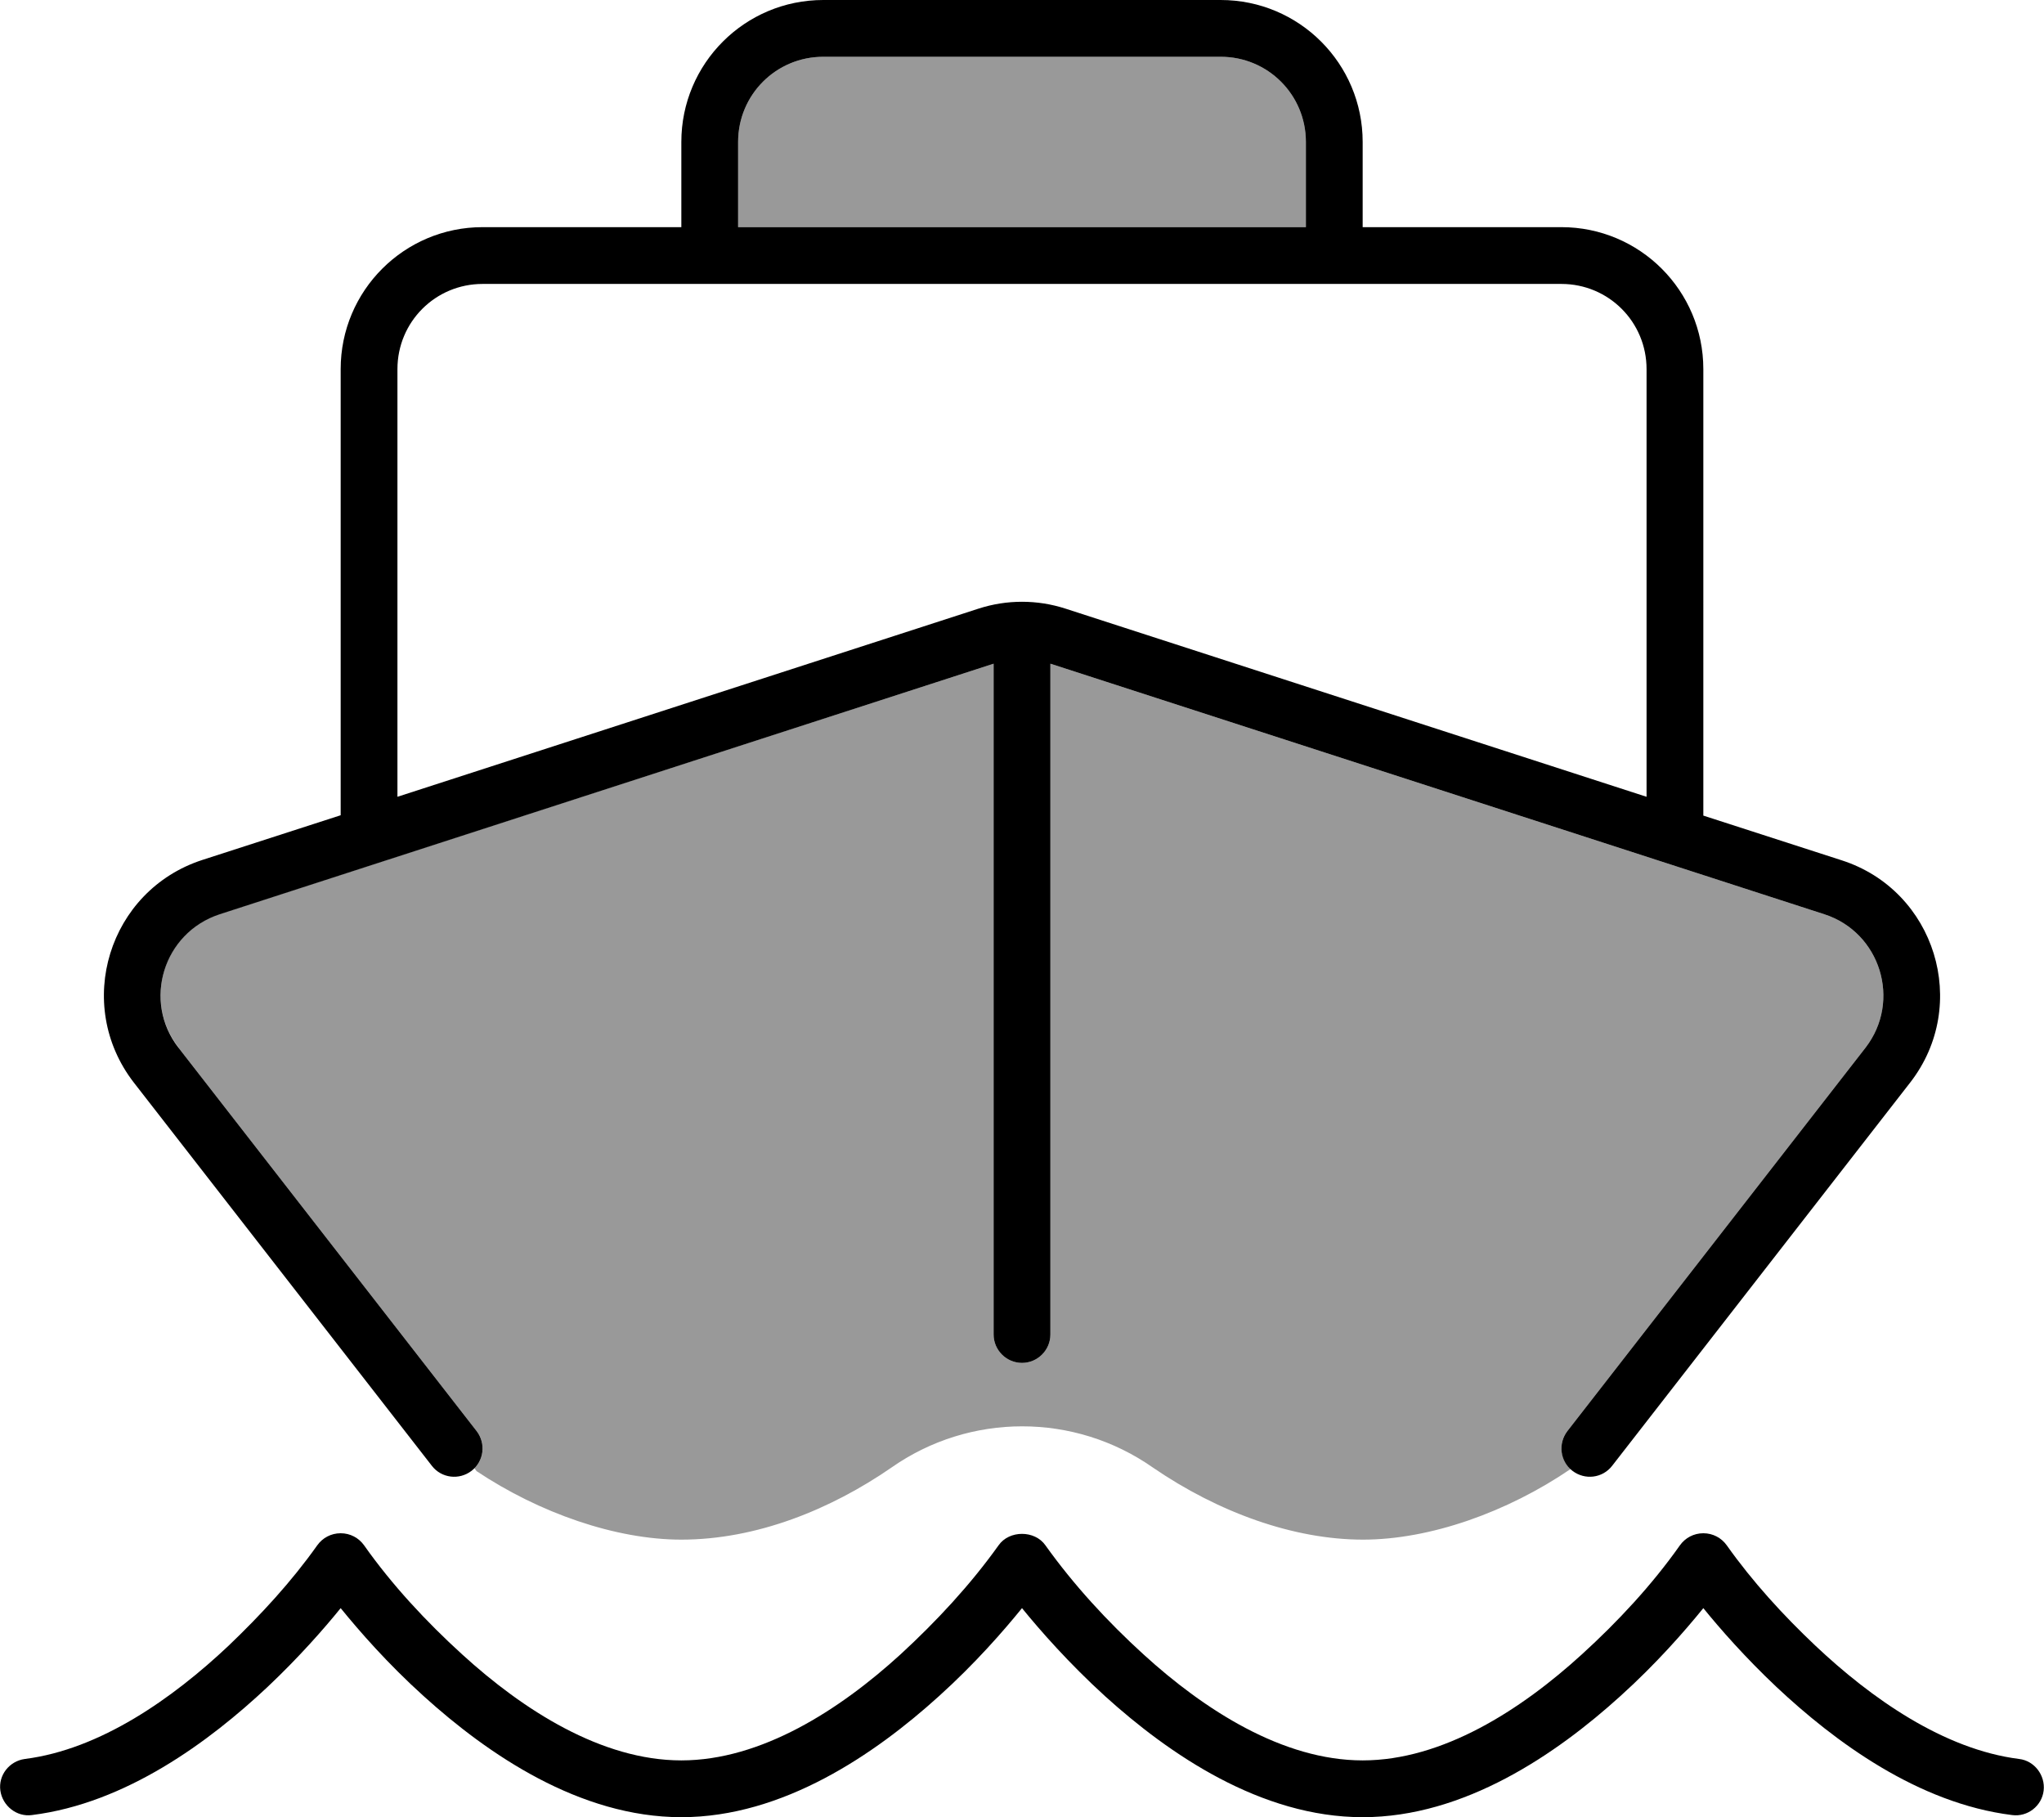
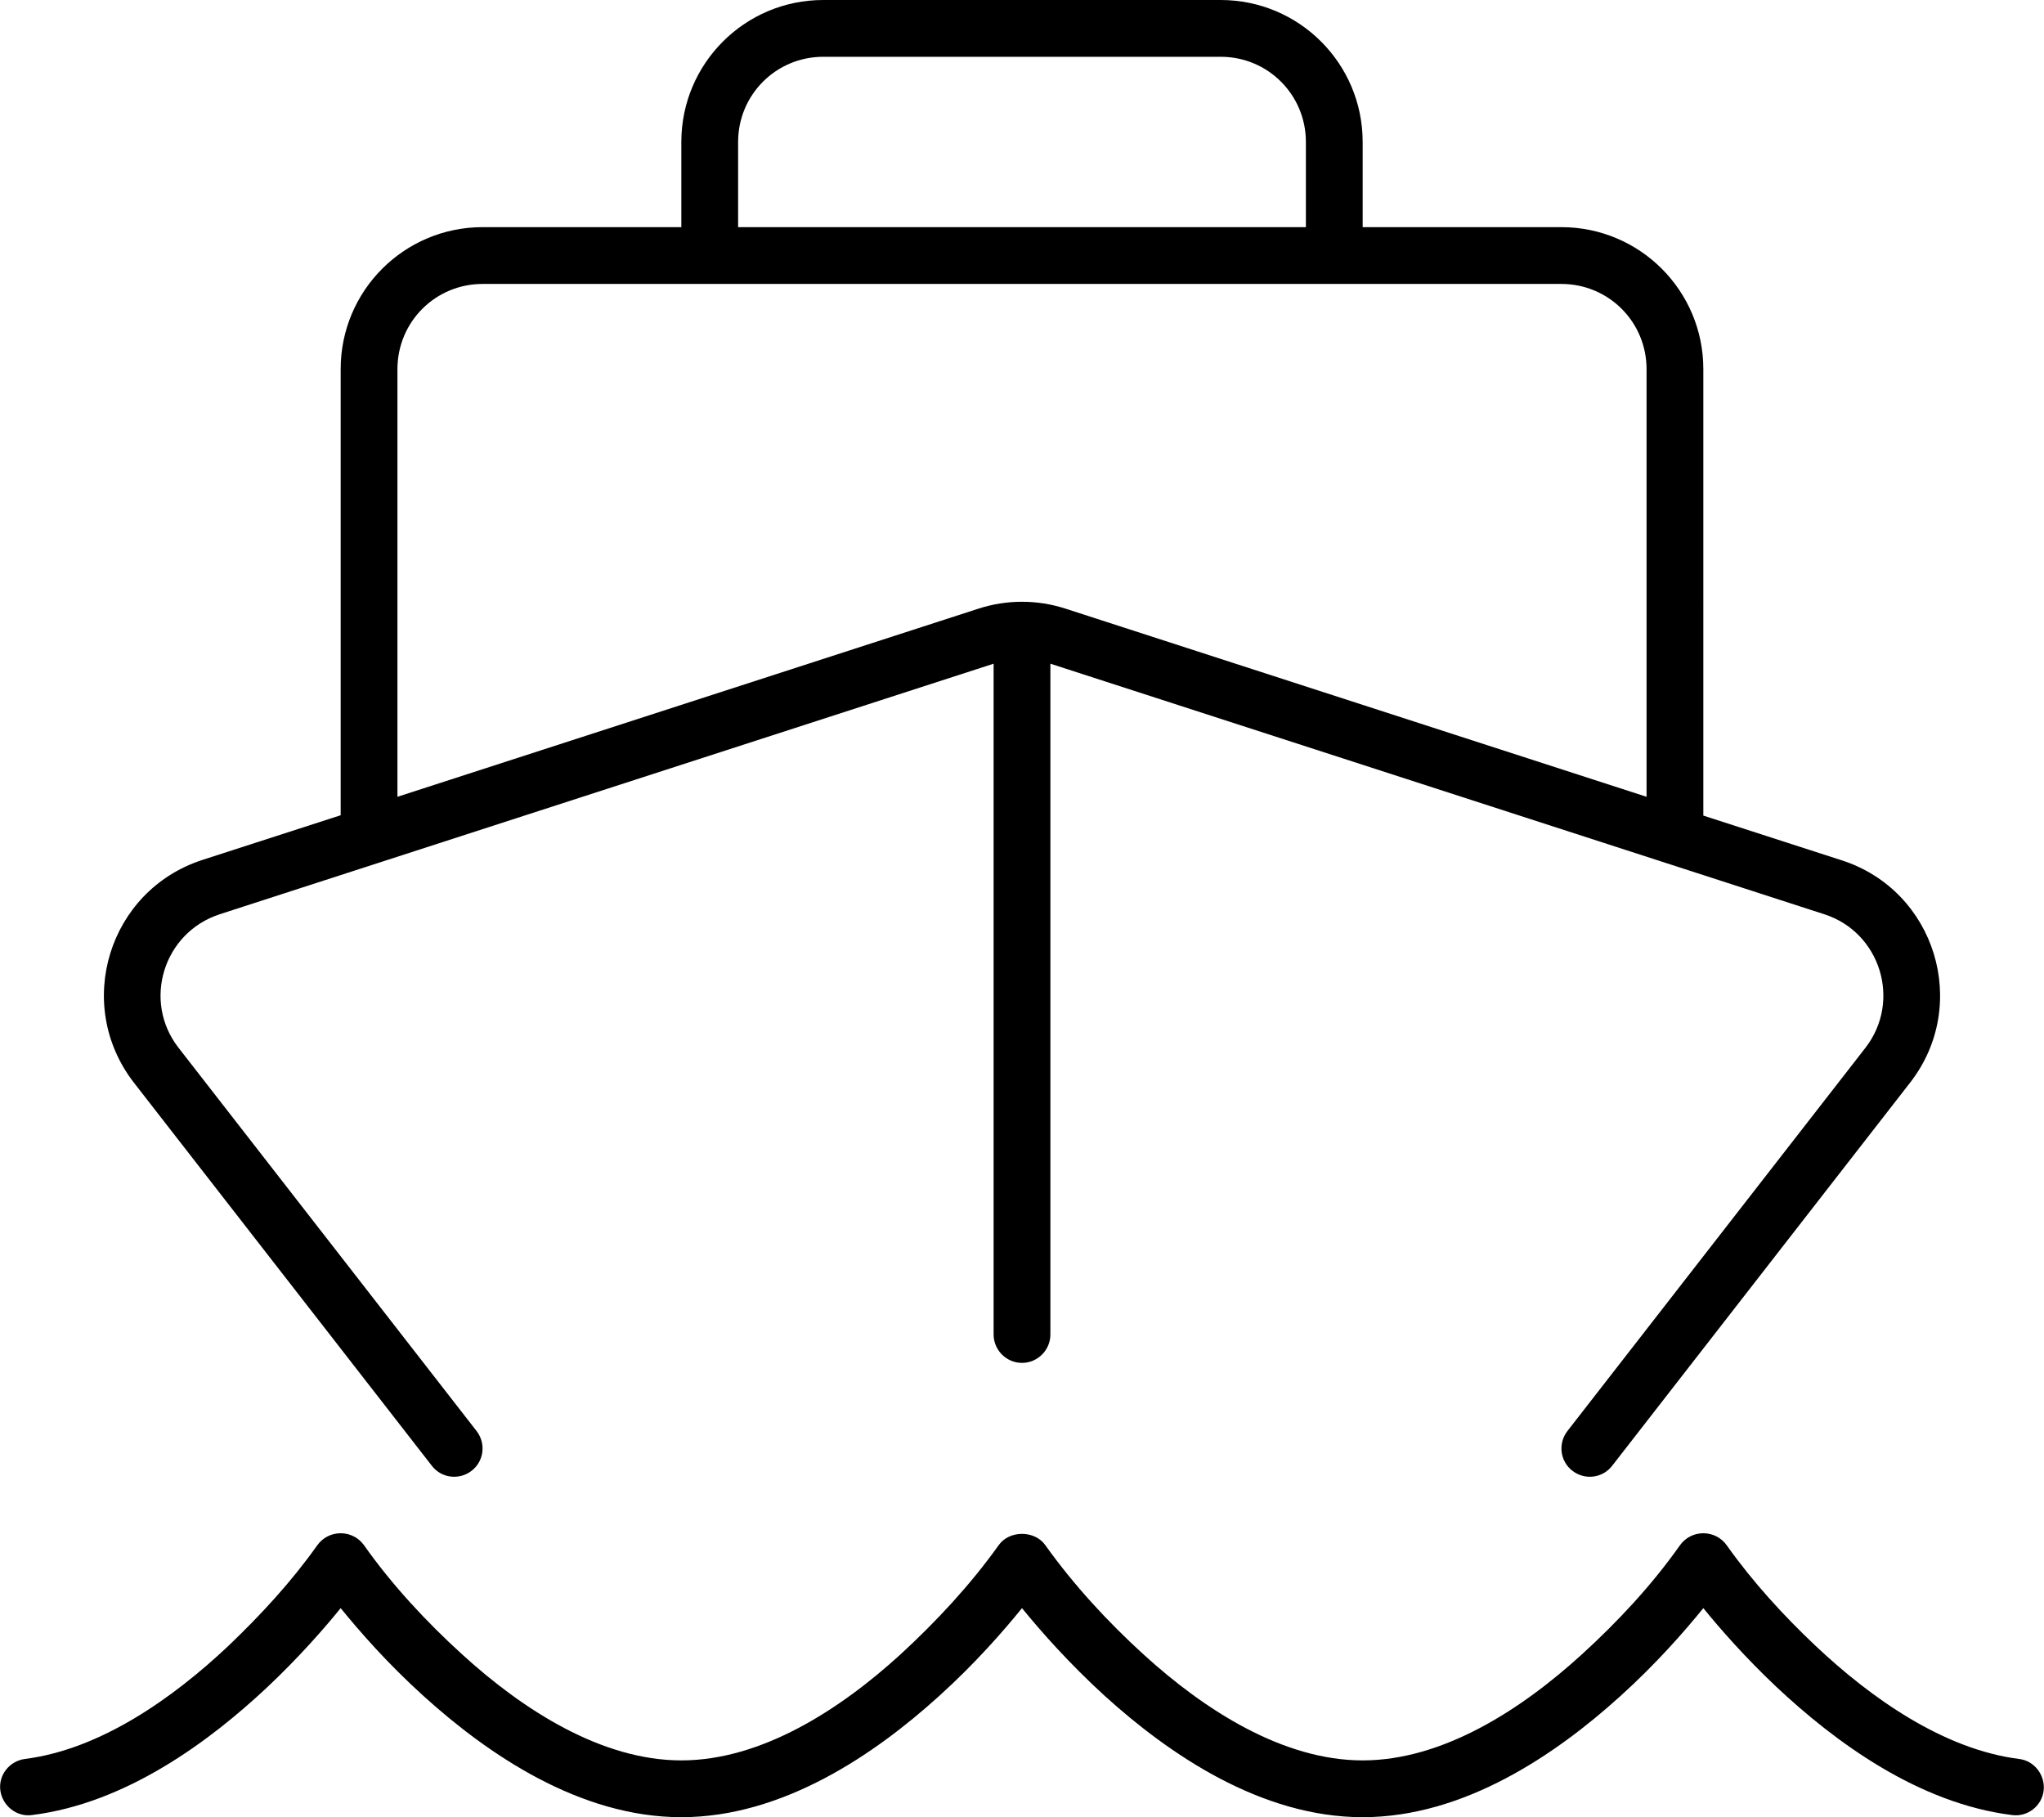
<svg xmlns="http://www.w3.org/2000/svg" viewBox="0 0 576 512">
  <defs>
    <style>.fa-secondary{opacity:.4}</style>
  </defs>
-   <path class="fa-secondary" d="M50.3 295.1c-10.2-13.1-4.3-32.4 11.6-37.6L280 187l0 189c0 4.4 3.6 8 8 8s8-3.6 8-8l0-189 218.1 70.6c15.8 5.1 21.8 24.4 11.6 37.6l-84 108c-2.6 3.3-2.1 8 .9 10.7c-17.9 12.2-39.7 19.9-58.5 19.9c-19.6 0-40.8-7.7-59.2-20.3c-22.1-15.5-51.6-15.5-73.7 0c-17.1 11.8-38 20.3-59.2 20.3c-18.5 0-40-7.5-57.7-19.3l-.6-.8c2.8-2.8 3.1-7.3 .6-10.5l-84-108zM208 40c0-13.3 10.7-24 24-24l112 0c13.3 0 24 10.7 24 24l0 24L208 64l0-24z" />
  <path class="fa-primary" d="M232 0c-22.1 0-40 17.9-40 40l0 24-56 0c-22.1 0-40 17.9-40 40l0 125.7L57 242.3C30.6 250.9 20.7 283 37.7 305l84 108c2.7 3.5 7.7 4.1 11.2 1.4s4.1-7.7 1.4-11.2l-84-108c-10.2-13.1-4.3-32.4 11.6-37.6L280 187l0 189c0 4.4 3.6 8 8 8s8-3.6 8-8l0-189 218.1 70.6c15.8 5.1 21.8 24.4 11.6 37.6l-84 108c-2.7 3.5-2.1 8.5 1.4 11.2s8.5 2.1 11.2-1.4l84-108c17-21.9 7.1-54.1-19.3-62.6l-39-12.6L480 104c0-22.1-17.9-40-40-40l-56 0 0-24c0-22.1-17.9-40-40-40L232 0zM368 64L208 64l0-24c0-13.3 10.7-24 24-24l112 0c13.3 0 24 10.7 24 24l0 24zM192 80l8 0 176 0 8 0 56 0c13.3 0 24 10.7 24 24l0 120.5-163.7-53c-8-2.6-16.6-2.6-24.6 0L112 224.5 112 104c0-13.3 10.7-24 24-24l56 0zM322.2 466.1c-10.1-9.2-19.6-19.5-27.6-30.7c-3-4.3-10.2-4.3-13.2 0c-8 11.2-17.5 21.4-27.6 30.7C236.6 481.8 214.5 496 192 496s-44.6-14.2-61.8-29.9c-10.1-9.2-19.7-19.5-27.6-30.7c-1.5-2.1-3.9-3.4-6.6-3.4s-5.1 1.3-6.6 3.4c-7.3 10.3-15.9 19.6-25 28.3C48.7 478.5 28.3 492.9 7 495.6c-4.4 .6-7.5 4.6-6.9 8.9s4.6 7.5 8.9 6.9c26.5-3.3 50-20.7 66.4-36.1c8.8-8.3 15.9-16.4 20.6-22.2c5.2 6.4 13.2 15.6 23.4 24.8c18 16.3 43.9 34.1 72.6 34.1s54.6-17.8 72.6-34.1c10.2-9.2 18.2-18.4 23.4-24.8c0 0 0 0 0 0c0 0 0 0 0 0c5.2 6.4 13.3 15.6 23.4 24.8c18 16.3 43.9 34.1 72.6 34.1s54.6-17.8 72.6-34.1c10.2-9.2 18.2-18.4 23.4-24.8c4.7 5.8 11.8 13.9 20.6 22.2c16.4 15.4 39.9 32.8 66.4 36.1c4.4 .6 8.4-2.6 8.9-6.9s-2.6-8.4-6.9-8.9c-21.3-2.7-41.7-17.1-57.4-31.9c-9.1-8.6-17.7-18-25-28.3c-1.5-2.1-3.9-3.4-6.6-3.4s-5.1 1.3-6.6 3.4c-7.9 11.2-17.5 21.5-27.6 30.7C428.6 481.8 406.5 496 384 496s-44.6-14.2-61.8-29.9z" />
</svg>